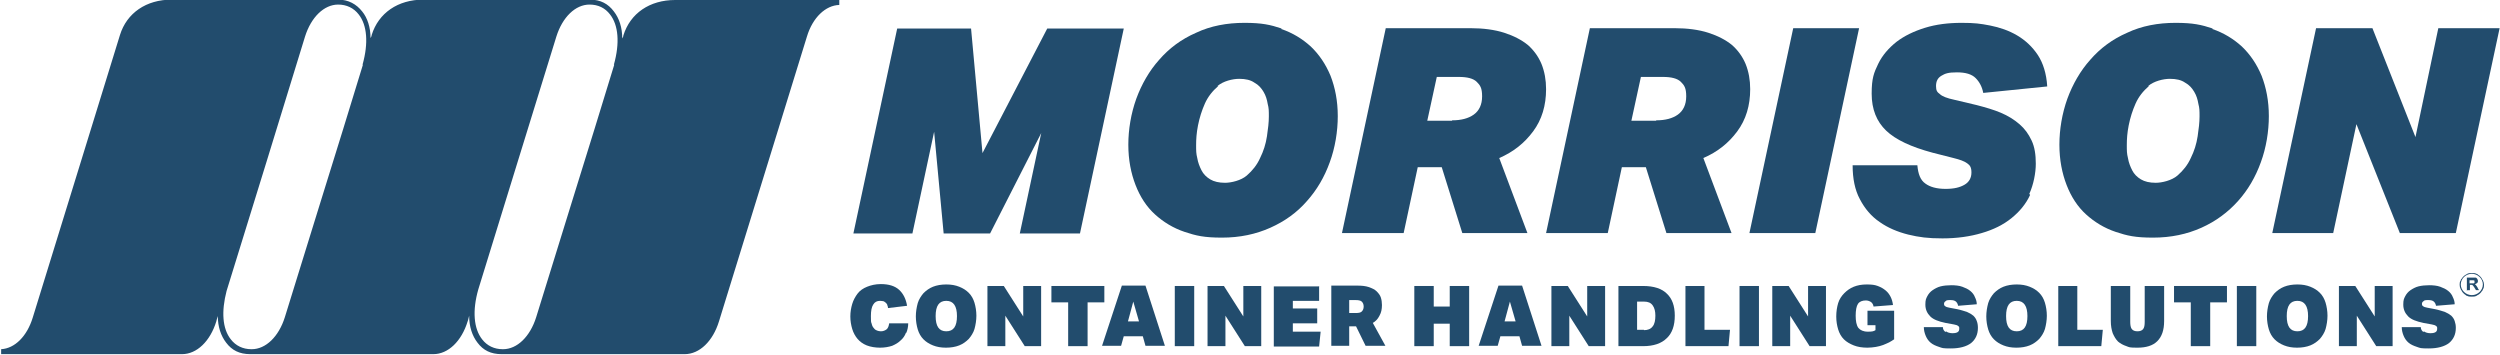
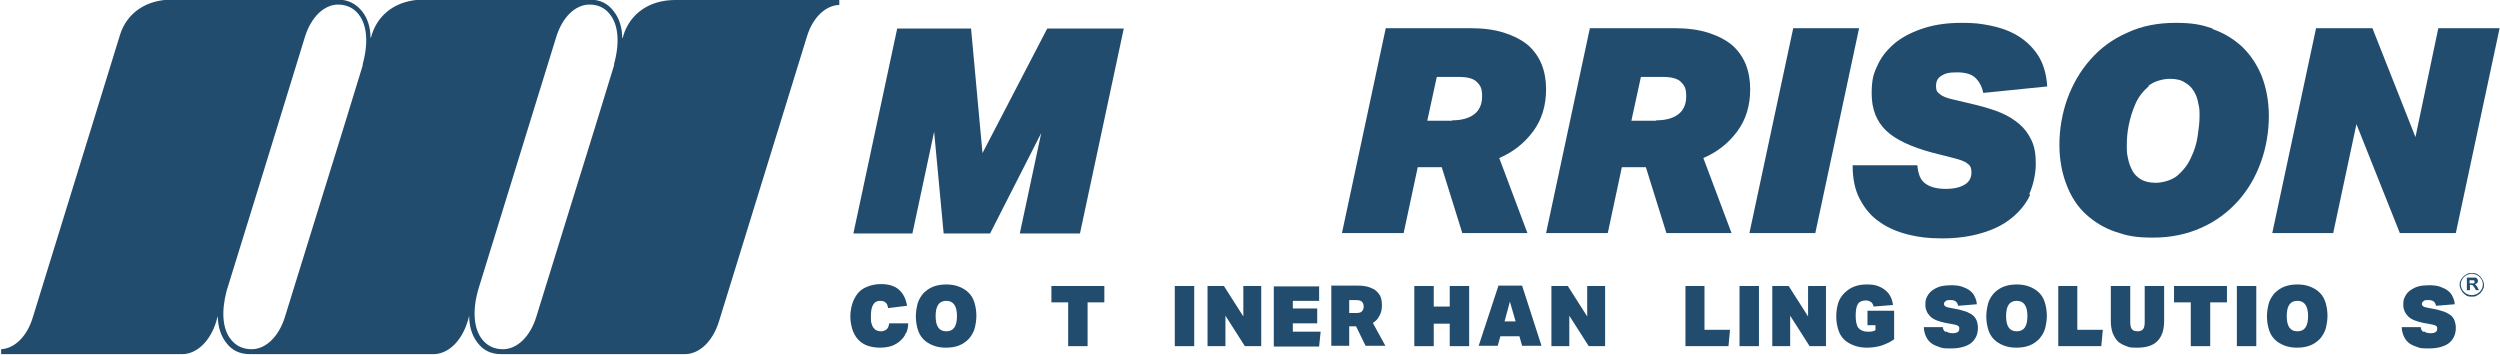
<svg xmlns="http://www.w3.org/2000/svg" id="uuid-8c180b50-058e-4455-9282-111f870d3a7e" data-name="Layer 1" width="656.5" height="93.1" viewBox="0 0 656.5 93.1">
  <g>
    <g>
      <path d="M273.6,34.6l-13.6,26.7h-12.2l-2.5-26.7-5.7,26.7h-15.5l11.5-53.8h19.4l3,32.7,17-32.7h20.1l-11.5,53.8h-15.8l5.7-26.7Z" style="fill: #224c6d;" />
-       <path d="M336.4,7.6c3,1,5.6,2.6,7.8,4.6,2.2,2.1,3.9,4.6,5.2,7.7,1.2,3.1,1.9,6.6,1.9,10.6s-.7,8.3-2.1,12.1c-1.4,3.9-3.4,7.3-6,10.2-2.6,3-5.8,5.3-9.6,7-3.8,1.7-8,2.6-12.7,2.6s-6.8-.5-9.8-1.5c-3-1-5.6-2.6-7.8-4.6-2.2-2-3.9-4.6-5.1-7.7-1.2-3.1-1.9-6.6-1.9-10.6s.7-8.2,2.1-12.1c1.4-3.8,3.4-7.3,6-10.2,2.6-3,5.8-5.4,9.7-7.1,3.8-1.8,8.1-2.6,12.7-2.6s6.8.5,9.8,1.5ZM319.9,22.6c-1.5,1.3-2.7,2.8-3.5,4.6-.8,1.8-1.4,3.7-1.8,5.7s-.5,3.7-.5,5.2,0,2.2.3,3.4c.2,1.2.6,2.2,1.1,3.2.5,1,1.3,1.8,2.3,2.4,1,.6,2.3.9,3.9.9s4.2-.6,5.7-1.9c1.5-1.3,2.7-2.8,3.5-4.6.9-1.8,1.5-3.7,1.8-5.7.3-2,.5-3.7.5-5.2s0-2.2-.3-3.3c-.2-1.2-.5-2.2-1.1-3.2-.6-1-1.3-1.8-2.4-2.4-1-.7-2.3-1-4-1s-4.2.6-5.7,1.9Z" style="fill: #224c6d;" />
      <path d="M386.1,7.4c3.4,0,6.4.4,8.9,1.2,2.5.8,4.6,1.9,6.2,3.2,1.6,1.4,2.8,3.1,3.6,5,.8,2,1.2,4.2,1.2,6.6,0,4.3-1.1,8-3.4,11.1s-5.2,5.4-8.9,7l7.4,19.7h-17.1l-5.4-17.3h-6.3l-3.7,17.3h-16.2l11.5-53.8h22.3ZM381.3,31.6c2.4,0,4.3-.5,5.7-1.5,1.4-1,2.2-2.6,2.2-4.8s-.5-2.9-1.4-3.8-2.5-1.3-4.7-1.3h-5.8l-2.5,11.5h6.5Z" style="fill: #224c6d;" />
      <path d="M439.7,7.4c3.4,0,6.4.4,8.9,1.2,2.5.8,4.6,1.9,6.2,3.2,1.6,1.4,2.8,3.1,3.6,5,.8,2,1.2,4.2,1.2,6.6,0,4.3-1.1,8-3.4,11.1-2.3,3.1-5.2,5.4-8.9,7l7.4,19.7h-17.1l-5.4-17.3h-6.3l-3.7,17.3h-16.2l11.5-53.8h22.3ZM434.9,31.6c2.4,0,4.3-.5,5.7-1.5,1.4-1,2.2-2.6,2.2-4.8s-.5-2.9-1.4-3.8-2.5-1.3-4.7-1.3h-5.8l-2.5,11.5h6.5Z" style="fill: #224c6d;" />
      <path d="M488.2,7.4l-11.5,53.8h-17.3l11.5-53.8h17.3Z" style="fill: #224c6d;" />
      <path d="M533.1,51.2c-1.1,2.4-2.8,4.4-4.9,6.1-2.1,1.7-4.7,3-7.8,3.9-3,.9-6.5,1.4-10.3,1.4s-6.1-.3-9-1c-2.8-.7-5.4-1.8-7.5-3.3-2.2-1.5-3.9-3.5-5.2-6-1.3-2.4-1.9-5.4-1.9-8.9h17c.2,2.3.8,3.9,2.1,4.8,1.2.9,3,1.4,5.3,1.4s3.8-.4,5-1.1c1.2-.7,1.8-1.8,1.8-3.2s-.4-1.9-1.1-2.4c-.8-.6-2-1-3.6-1.4l-5.5-1.4c-5.6-1.5-9.7-3.4-12.2-5.8-2.5-2.4-3.8-5.6-3.8-9.7s.6-5.5,1.7-7.8c1.1-2.3,2.8-4.2,4.8-5.8,2.1-1.6,4.6-2.8,7.5-3.7,2.9-.9,6.1-1.3,9.6-1.3s4.9.2,7.5.7c2.5.5,4.9,1.3,7.1,2.6,2.2,1.3,4,3,5.4,5.1s2.3,4.9,2.5,8.3l-16.8,1.7c-.3-1.6-1-2.9-2-3.9-1-1-2.6-1.5-4.9-1.5s-3.1.3-4.1.9-1.4,1.5-1.4,2.7.3,1.6,1,2.1c.6.6,1.9,1.1,3.8,1.5l5.9,1.4c2.3.6,4.4,1.2,6.3,2,1.9.8,3.5,1.8,4.9,3,1.4,1.2,2.4,2.6,3.2,4.3.8,1.7,1.1,3.7,1.1,6.1s-.6,5.5-1.7,7.9Z" style="fill: #224c6d;" />
      <path d="M580.9,7.6c3,1,5.6,2.6,7.8,4.6,2.2,2.1,3.9,4.6,5.2,7.7,1.2,3.1,1.9,6.6,1.9,10.6s-.7,8.3-2.1,12.1c-1.4,3.9-3.4,7.3-6,10.2s-5.8,5.3-9.6,7c-3.8,1.7-8,2.6-12.7,2.6s-6.8-.5-9.8-1.5c-3-1-5.6-2.6-7.8-4.6-2.2-2-3.9-4.6-5.1-7.7-1.2-3.1-1.9-6.6-1.9-10.6s.7-8.2,2.1-12.1c1.4-3.8,3.4-7.3,6-10.2,2.6-3,5.8-5.4,9.7-7.1,3.8-1.8,8.1-2.6,12.7-2.6s6.8.5,9.8,1.5ZM564.3,22.6c-1.5,1.3-2.7,2.8-3.5,4.6-.8,1.8-1.4,3.7-1.8,5.7s-.5,3.7-.5,5.2,0,2.2.3,3.4c.2,1.2.6,2.2,1.1,3.2.5,1,1.3,1.8,2.3,2.4,1,.6,2.3.9,3.9.9s4.2-.6,5.7-1.9c1.5-1.3,2.7-2.8,3.5-4.6.9-1.8,1.5-3.7,1.8-5.7s.5-3.7.5-5.2,0-2.2-.3-3.3c-.2-1.2-.5-2.2-1.1-3.2-.6-1-1.3-1.8-2.4-2.4-1-.7-2.3-1-4-1s-4.2.6-5.7,1.9Z" style="fill: #224c6d;" />
      <path d="M612.8,61.2h-16.1l11.5-53.8h14.8l11.3,28.6,6-28.6h16.1l-11.5,53.8h-14.7l-11.4-28.6-6.1,28.6Z" style="fill: #224c6d;" />
    </g>
    <g>
      <path d="M237.9,87.4c-.3.8-.8,1.5-1.4,2-.6.6-1.3,1-2.2,1.4-.9.3-2,.5-3.2.5s-2.5-.2-3.5-.6c-1-.4-1.8-1-2.4-1.7-.6-.7-1.1-1.6-1.4-2.6-.3-1-.5-2.1-.5-3.3s.2-2.3.5-3.3c.3-1,.8-1.9,1.4-2.7.6-.8,1.5-1.4,2.5-1.8,1-.4,2.2-.7,3.6-.7,2.1,0,3.7.5,4.8,1.5,1.1,1,1.8,2.4,2.1,4.2l-5,.6c0-.3-.1-.5-.2-.8,0-.2-.2-.4-.4-.6-.2-.2-.4-.3-.6-.4-.2,0-.5-.1-.9-.1-.8,0-1.4.3-1.8,1-.4.6-.6,1.6-.6,3s0,1.5.2,2c.1.5.3.9.6,1.2.2.3.5.5.8.6.3.1.6.2,1,.2.6,0,1.1-.2,1.5-.5.4-.3.6-.9.7-1.6h5c0,.9-.2,1.8-.5,2.5Z" style="fill: #224c6d;" />
      <path d="M245,90.7c-1-.4-1.8-.9-2.5-1.6-.7-.7-1.2-1.6-1.5-2.6-.3-1-.5-2.2-.5-3.4s.2-2.4.5-3.5c.3-1,.9-1.9,1.5-2.6.7-.7,1.5-1.3,2.5-1.7,1-.4,2.2-.6,3.5-.6s2.4.2,3.4.6c1,.4,1.8.9,2.5,1.6.7.7,1.2,1.6,1.5,2.6.3,1,.5,2.2.5,3.4s-.2,2.4-.5,3.5c-.3,1-.9,1.9-1.5,2.6-.7.7-1.5,1.3-2.5,1.7-1,.4-2.2.6-3.5.6s-2.4-.2-3.4-.6ZM251.3,83c0-2.6-.9-4-2.8-4s-2.8,1.3-2.8,4,.9,4,2.8,4,2.8-1.3,2.8-4Z" style="fill: #224c6d;" />
-       <path d="M263.6,75.1l5.1,8v-8h4.7v15.8h-4.3l-5.1-8v8h-4.7v-15.8h4.3Z" style="fill: #224c6d;" />
      <path d="M276.1,79.4v-4.3h13.9v4.3h-4.4v11.5h-5.1v-11.5h-4.4Z" style="fill: #224c6d;" />
-       <path d="M295.1,88.3l-.7,2.5h-5l5.2-15.8h6.2l5.1,15.8h-5.1l-.7-2.5h-5ZM299.1,84.4l-1.5-5.2-1.4,5.2h2.9Z" style="fill: #224c6d;" />
      <path d="M313.6,75.1v15.8h-5.1v-15.8h5.1Z" style="fill: #224c6d;" />
      <path d="M321.4,75.1l5.1,8v-8h4.7v15.8h-4.3l-5.1-8v8h-4.7v-15.8h4.3Z" style="fill: #224c6d;" />
      <path d="M346.4,75.1v3.9h-6.9v2h6.4v3.9h-6.4v2.2h7.3l-.4,3.9h-11.9v-15.8h11.8Z" style="fill: #224c6d;" />
      <path d="M362.2,83c-.4.8-1,1.4-1.7,1.8l3.3,6h-5.2l-2.5-5.1h-1.8v5.1h-4.7v-15.8h6.8c1.2,0,2.2.1,3.1.4.8.3,1.5.6,2,1.1.5.5.9,1,1.1,1.6.2.6.3,1.3.3,2,0,1.1-.2,2-.6,2.7ZM356,82.2c.8,0,1.3-.1,1.6-.4s.5-.7.5-1.3-.2-1-.5-1.3c-.3-.3-.9-.4-1.6-.4h-1.7v3.4h1.7Z" style="fill: #224c6d;" />
      <path d="M376.5,75.1v5.4h4.2v-5.4h5.1v15.8h-5.1v-5.9h-4.2v5.9h-5.1v-15.8h5.1Z" style="fill: #224c6d;" />
      <path d="M394,88.3l-.7,2.5h-5l5.2-15.8h6.2l5.1,15.8h-5.1l-.7-2.5h-5ZM398,84.4l-1.5-5.2-1.4,5.2h2.9Z" style="fill: #224c6d;" />
      <path d="M411.7,75.1l5.1,8v-8h4.7v15.8h-4.3l-5.1-8v8h-4.7v-15.8h4.3Z" style="fill: #224c6d;" />
-       <path d="M425,75.1h6.5c2.8,0,4.9.7,6.2,2,1.4,1.3,2.1,3.2,2.1,5.8,0,2.6-.7,4.6-2.1,5.9-1.4,1.4-3.5,2.1-6.2,2.1h-6.5v-15.8ZM431.7,86.7c1,0,1.8-.3,2.3-1,.5-.6.7-1.6.7-2.8,0-1.1-.2-2-.7-2.7s-1.2-1-2.3-1h-1.8v7.4h1.8Z" style="fill: #224c6d;" />
      <path d="M447.6,75.1v11.5h6.7l-.4,4.3h-11.3v-15.8h5.1Z" style="fill: #224c6d;" />
      <path d="M461.9,75.1v15.8h-5.1v-15.8h5.1Z" style="fill: #224c6d;" />
      <path d="M469.7,75.1l5.1,8v-8h4.7v15.8h-4.3l-5.1-8v8h-4.7v-15.8h4.3Z" style="fill: #224c6d;" />
      <path d="M497.4,81.6v7.5c-.4.3-.8.5-1.3.8-.5.2-1,.5-1.6.7-.6.2-1.2.4-1.9.5-.7.1-1.4.2-2.2.2-1.4,0-2.6-.2-3.6-.6s-1.9-.9-2.6-1.6c-.7-.7-1.2-1.6-1.5-2.6-.3-1-.5-2.1-.5-3.4s.2-2.5.5-3.5c.3-1,.9-1.9,1.6-2.6.7-.7,1.5-1.3,2.5-1.7,1-.4,2.1-.6,3.4-.6s2.1.1,2.9.4c.8.3,1.5.7,2.1,1.2.6.5,1,1.1,1.3,1.7.3.6.5,1.3.6,2.1l-5.1.4c-.1-.6-.4-1-.7-1.2-.3-.2-.8-.4-1.3-.4-1,0-1.7.3-2.1.9-.4.6-.6,1.7-.6,3.1s.2,2.5.7,3.2c.5.6,1.3,1,2.5,1s1.5-.1,2-.4v-1.3h-2.1v-3.8h6.8Z" style="fill: #224c6d;" />
      <path d="M511,87c.4.3,1,.5,1.7.5s1.1-.1,1.4-.3c.3-.2.4-.5.4-.9s0-.5-.3-.7c-.2-.2-.6-.3-1.1-.4l-2.2-.4c-1.9-.4-3.2-.9-4-1.7-.8-.8-1.3-1.8-1.3-3.1s.2-1.6.5-2.2c.3-.6.8-1.2,1.4-1.6.6-.4,1.3-.8,2.1-1,.8-.2,1.8-.3,2.8-.3s2.1.1,2.9.4,1.5.6,2.1,1.1c.5.4,1,1,1.2,1.6.3.6.5,1.2.5,1.9l-4.9.4c-.1-.6-.4-1-.7-1.2-.3-.2-.7-.3-1.3-.3s-1.1,0-1.3.3c-.3.2-.4.4-.4.7s.1.5.3.6c.2.2.6.3,1.1.4l2.1.4c1,.2,1.8.5,2.5.7.7.3,1.2.6,1.7,1,.4.4.7.8.9,1.4.2.5.3,1.1.3,1.8,0,1.7-.6,3-1.8,4-1.2.9-3,1.4-5.3,1.4s-2.2-.1-3.1-.4c-.9-.3-1.6-.6-2.2-1.1-.6-.5-1-1.1-1.3-1.8-.3-.7-.5-1.5-.5-2.3h5c0,.6.3,1,.7,1.3Z" style="fill: #224c6d;" />
      <path d="M526.1,90.7c-1-.4-1.8-.9-2.5-1.6-.7-.7-1.2-1.6-1.5-2.6-.3-1-.5-2.2-.5-3.4s.2-2.4.5-3.5c.3-1,.9-1.9,1.5-2.6.7-.7,1.5-1.3,2.5-1.7,1-.4,2.2-.6,3.5-.6s2.4.2,3.4.6c1,.4,1.8.9,2.5,1.6.7.7,1.2,1.6,1.5,2.6.3,1,.5,2.2.5,3.4s-.2,2.4-.5,3.5c-.3,1-.9,1.9-1.5,2.6-.7.7-1.5,1.3-2.5,1.7-1,.4-2.2.6-3.5.6s-2.4-.2-3.4-.6ZM532.4,83c0-2.6-.9-4-2.8-4s-2.8,1.3-2.8,4,.9,4,2.8,4,2.8-1.3,2.8-4Z" style="fill: #224c6d;" />
      <path d="M545.5,75.1v11.5h6.7l-.4,4.3h-11.3v-15.8h5.1Z" style="fill: #224c6d;" />
      <path d="M558.4,90.9c-.9-.3-1.6-.7-2.2-1.2-.6-.6-1-1.3-1.4-2.2-.3-.9-.5-1.9-.5-3.2v-9.2h5.1v9.4c0,.8.1,1.5.4,1.9.3.4.8.6,1.5.6s1.2-.2,1.5-.6c.3-.4.4-1,.4-1.9v-9.4h5.1v9.2c0,2.4-.6,4.1-1.8,5.3-1.2,1.2-3,1.7-5.2,1.7s-2.1-.1-2.9-.4Z" style="fill: #224c6d;" />
      <path d="M570.9,79.4v-4.3h13.9v4.3h-4.4v11.5h-5.1v-11.5h-4.4Z" style="fill: #224c6d;" />
      <path d="M592.5,75.1v15.8h-5.1v-15.8h5.1Z" style="fill: #224c6d;" />
      <path d="M599.8,90.7c-1-.4-1.8-.9-2.5-1.6-.7-.7-1.2-1.6-1.5-2.6-.3-1-.5-2.2-.5-3.4s.2-2.4.5-3.5c.3-1,.9-1.9,1.5-2.6.7-.7,1.5-1.3,2.5-1.7,1-.4,2.2-.6,3.5-.6s2.4.2,3.4.6c1,.4,1.8.9,2.5,1.6.7.7,1.2,1.6,1.5,2.6.3,1,.5,2.2.5,3.4s-.2,2.4-.5,3.5c-.3,1-.9,1.9-1.5,2.6-.7.7-1.5,1.3-2.5,1.7-1,.4-2.2.6-3.5.6s-2.4-.2-3.4-.6ZM606.1,83c0-2.6-.9-4-2.8-4s-2.8,1.3-2.8,4,.9,4,2.8,4,2.8-1.3,2.8-4Z" style="fill: #224c6d;" />
-       <path d="M618.5,75.1l5.1,8v-8h4.7v15.8h-4.3l-5.1-8v8h-4.7v-15.8h4.3Z" style="fill: #224c6d;" />
      <path d="M636.5,87c.4.3,1,.5,1.7.5s1.1-.1,1.4-.3c.3-.2.4-.5.4-.9s0-.5-.3-.7c-.2-.2-.6-.3-1.1-.4l-2.2-.4c-1.9-.4-3.2-.9-4-1.7-.8-.8-1.3-1.8-1.3-3.1s.2-1.6.5-2.2c.3-.6.8-1.2,1.4-1.6.6-.4,1.3-.8,2.1-1,.8-.2,1.8-.3,2.8-.3s2.1.1,2.9.4,1.5.6,2.1,1.1c.5.4,1,1,1.2,1.6.3.6.5,1.2.5,1.9l-4.9.4c-.1-.6-.4-1-.7-1.2-.3-.2-.7-.3-1.3-.3s-1.1,0-1.3.3c-.3.2-.4.4-.4.7s.1.5.3.6c.2.2.6.3,1.1.4l2.1.4c1,.2,1.8.5,2.5.7.7.3,1.2.6,1.7,1,.4.4.7.8.9,1.4s.3,1.1.3,1.8c0,1.7-.6,3-1.8,4-1.2.9-3,1.4-5.3,1.4s-2.2-.1-3.1-.4c-.9-.3-1.6-.6-2.2-1.1-.6-.5-1-1.1-1.3-1.8-.3-.7-.5-1.5-.5-2.3h5c0,.6.3,1,.7,1.3Z" style="fill: #224c6d;" />
    </g>
    <g>
      <path d="M647.8,76.4v-3.5h1.5c.4,0,.6,0,.8,0,.2,0,.3.2.4.3.1.2.2.3.2.5s0,.4-.1.5c0,0,0,0-.1.1-.2.2-.4.3-.6.3,0,0,.2.2.3.3.1.1.2.3.4.6,0,.1.2.4.4.7h-.8l-.5-.8c-.2-.3-.3-.4-.4-.5,0,0-.1-.1-.2-.1,0,0-.2,0-.4,0h-.1v1.4h-.7ZM648.5,74.4h.5c.3,0,.5,0,.6,0,0,0,.1,0,.2-.1,0,0,0-.2,0-.3s0-.2,0-.3c0,0-.2-.1-.3-.1,0,0-.2,0-.5,0h-.5v.9Z" style="fill: #224c6d;" />
      <path d="M649.1,77.9c-.4,0-.9,0-1.2-.2-.2,0-.4-.2-.5-.3-.2-.1-.3-.2-.5-.4-.1-.1-.3-.3-.4-.5-.1-.2-.2-.4-.3-.5-.2-.4-.3-.8-.3-1.2s0-.8.3-1.2c0-.2.2-.4.3-.5.1-.2.2-.3.4-.5.1-.1.3-.3.5-.4.2-.1.4-.2.5-.3.4-.2.8-.2,1.2-.2s.9,0,1.2.2c.2,0,.4.2.5.3.2.1.3.2.5.4.1.1.3.3.4.5.1.2.2.4.3.5.2.4.3.8.3,1.2s0,.8-.3,1.2c0,.2-.2.4-.3.5-.1.2-.2.3-.4.5-.1.1-.3.3-.5.4-.2.1-.4.2-.5.3-.4.2-.8.2-1.2.2ZM649.1,71.9c-1.6,0-2.9,1.3-2.9,2.8s1.3,2.8,2.9,2.8,2.9-1.3,2.9-2.8-1.3-2.8-2.9-2.8Z" style="fill: #224c6d;" />
    </g>
  </g>
  <path d="M177.3,0c-6.7,0-11.8,3.5-13.6,9.3,0,.3-.2.6-.3.8,0-2.9-.8-5.3-2.2-7.1-1.5-2-3.5-3.1-6.3-3.1h-43.7c-6.7,0-11.8,3.5-13.6,9.3,0,.3-.2.6-.3.8,0-2.8-.8-5.3-2.2-7-1.5-1.9-3.6-3.1-6.3-3.1h-43.7c-6.7,0-11.8,3.5-13.6,9.3-3,9.7-8.4,27.3-13.3,43.1l-9.6,31.1c-1.5,4.9-4.7,8.1-8.3,8.3v1.3h47.5c3.9,0,7.4-3.4,9-8.6,0,0,.1-.5.4-1.4,0,2.8.8,5.2,2.2,7,1.5,2,3.5,3,6.3,3h48.1c3.9,0,7.4-3.4,9-8.6,0,0,.2-.5.4-1.5,0,2.9.8,5.3,2.2,7.1,1.5,2,3.5,3,6.3,3h48.1c3.9,0,7.4-3.4,9-8.6,0,0,17.3-56.1,23.1-74.8,1.5-5,4.9-8.2,8.5-8.3V0h-43.4ZM95.3,17c-3,9.9-7.1,23.1-10.9,35.3l-9.6,31c-1.6,5.1-5,8.4-8.7,8.4h-.1c-2.2,0-4.1-.9-5.4-2.6-2.2-2.8-2.5-7.3-1.1-12.7,5-16.1,16.2-52.4,20.6-66.8,1.6-5.1,5-8.4,8.7-8.4,0,0,0,0,0,0,2.2,0,4.1.9,5.4,2.6,2.2,2.8,2.6,7.5,1,13.2ZM161.3,17c-3,9.9-7.1,23.1-10.9,35.3l-9.6,31c-1.6,5.1-5,8.4-8.7,8.4h-.1c-2.2,0-4.1-.9-5.4-2.6-2.2-2.8-2.6-7.5-1-13.1,5-16.3,16.1-52.1,20.5-66.4,1.6-5.1,5-8.4,8.7-8.4h0s0,0,0,0c2.3,0,4.1.9,5.4,2.6,2.2,2.8,2.6,7.5,1,13.2Z" style="fill: #224c6d;" />
</svg>